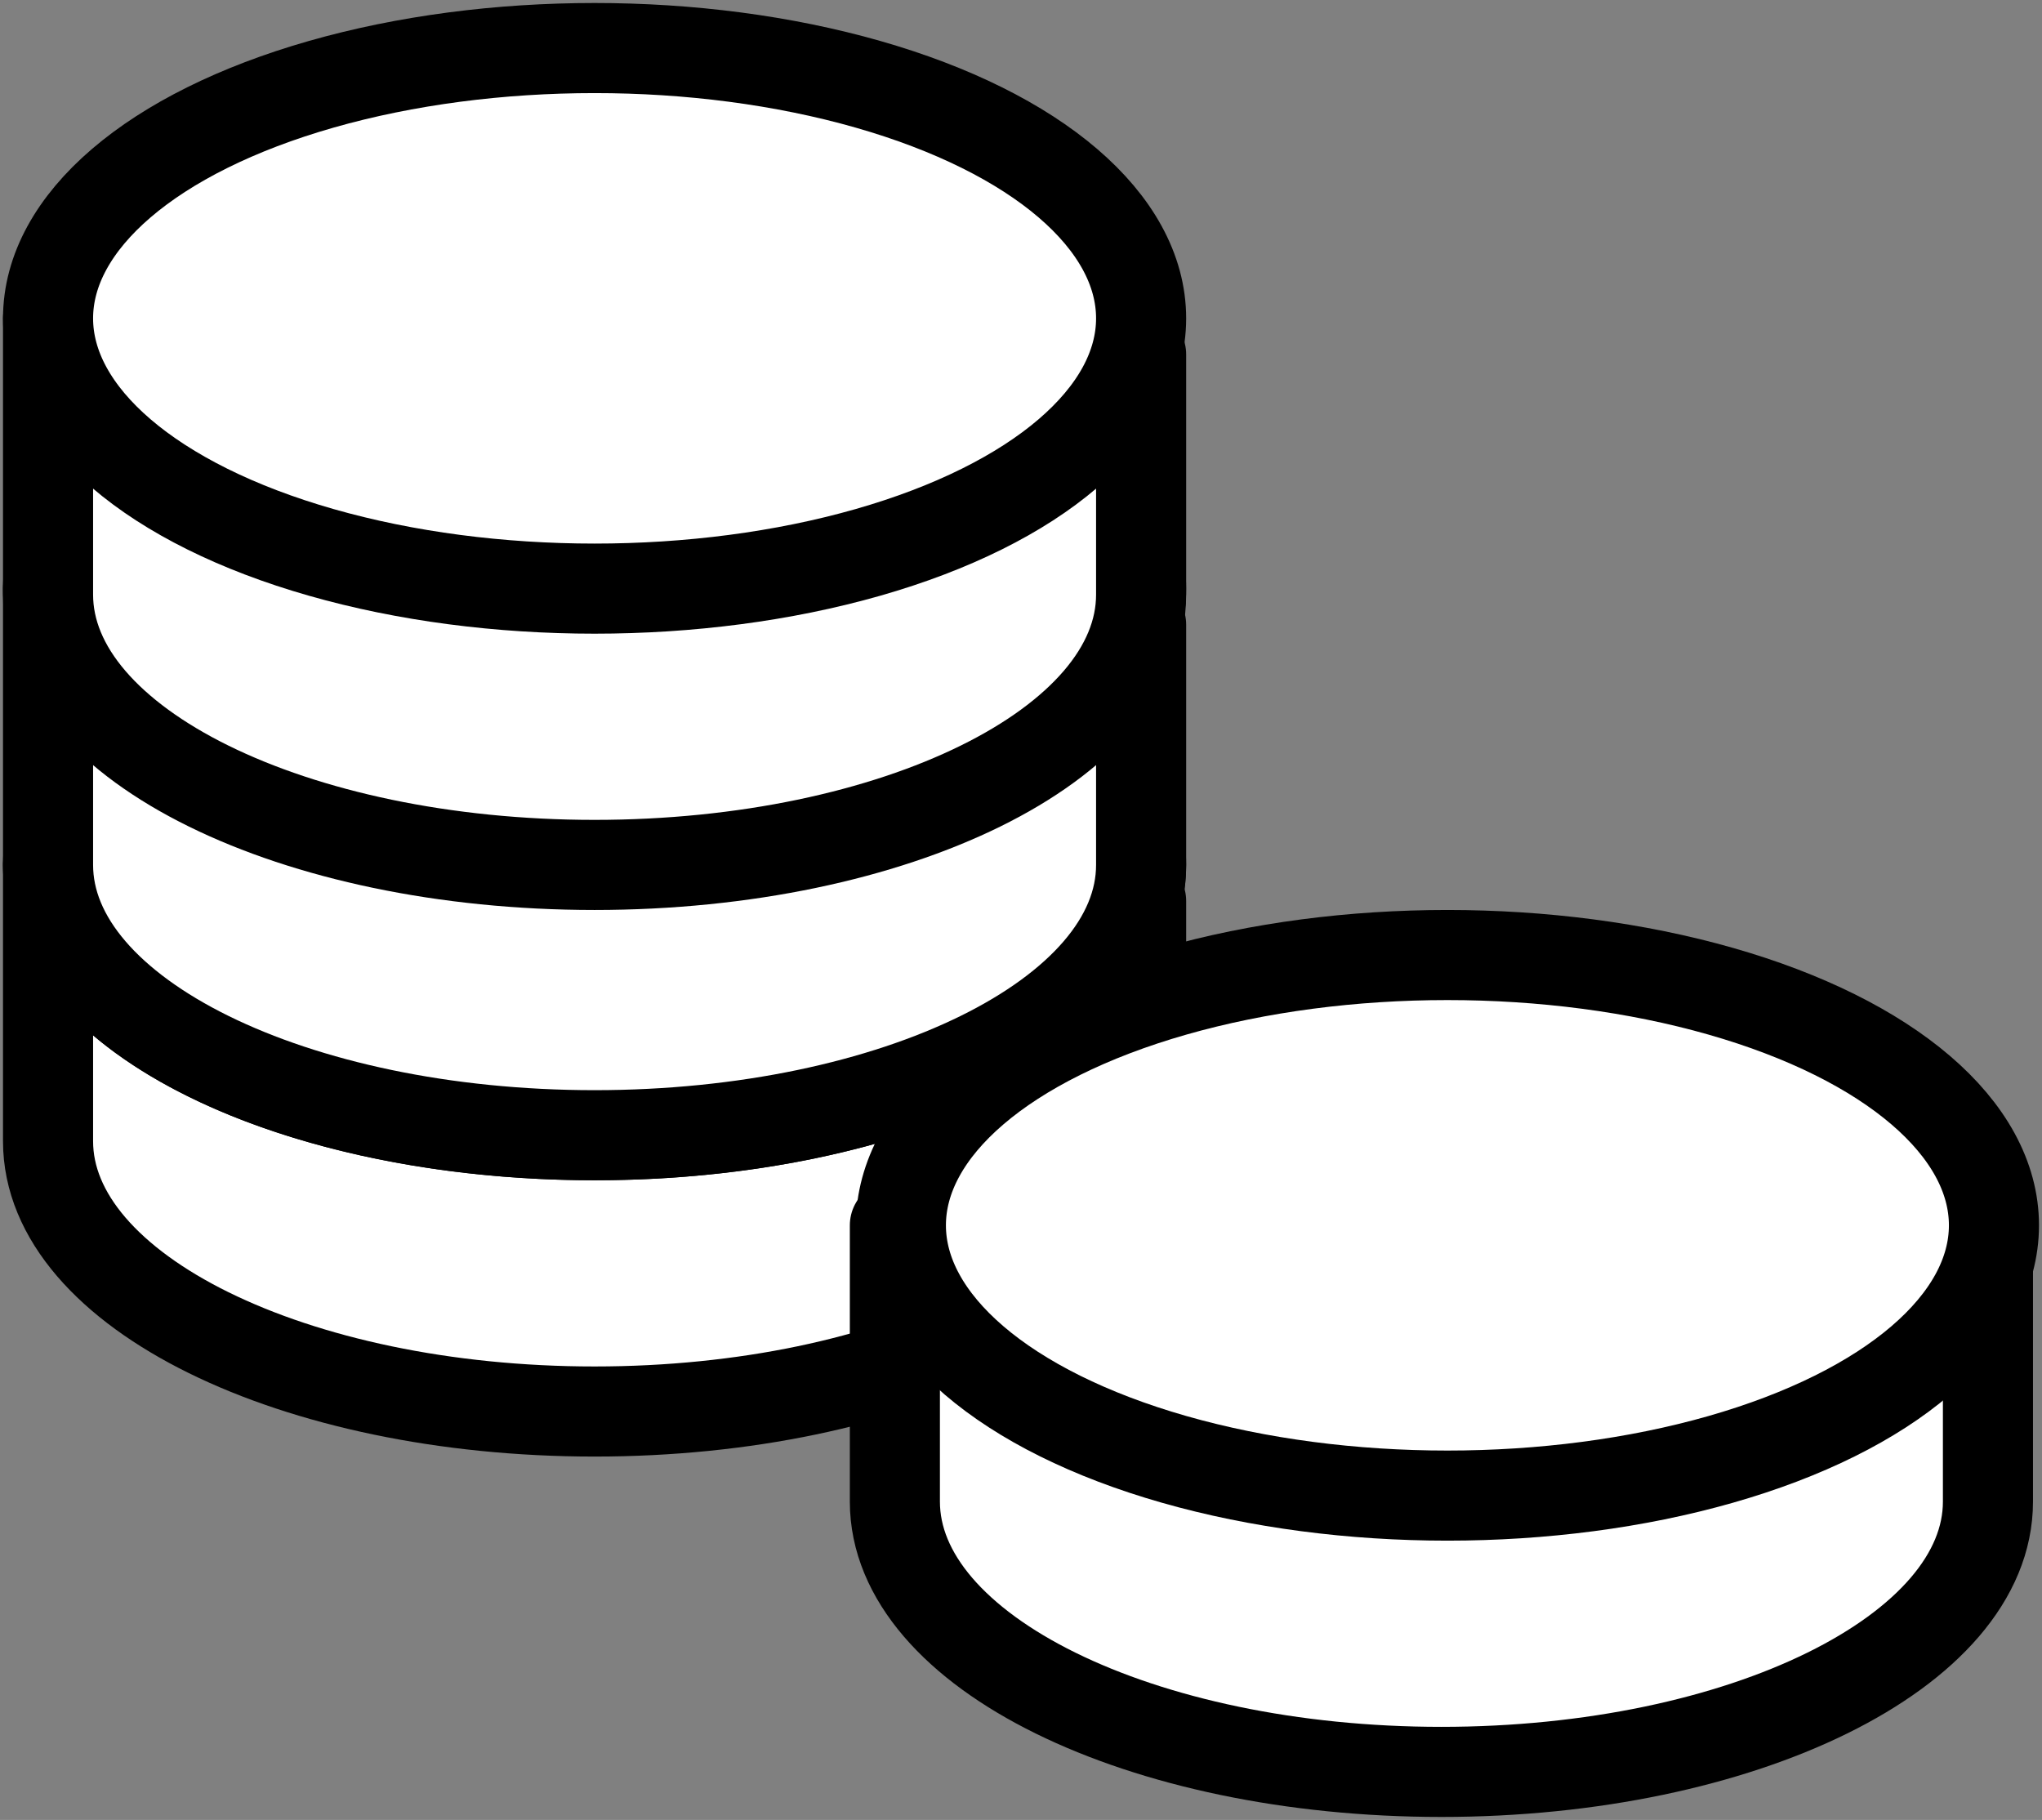
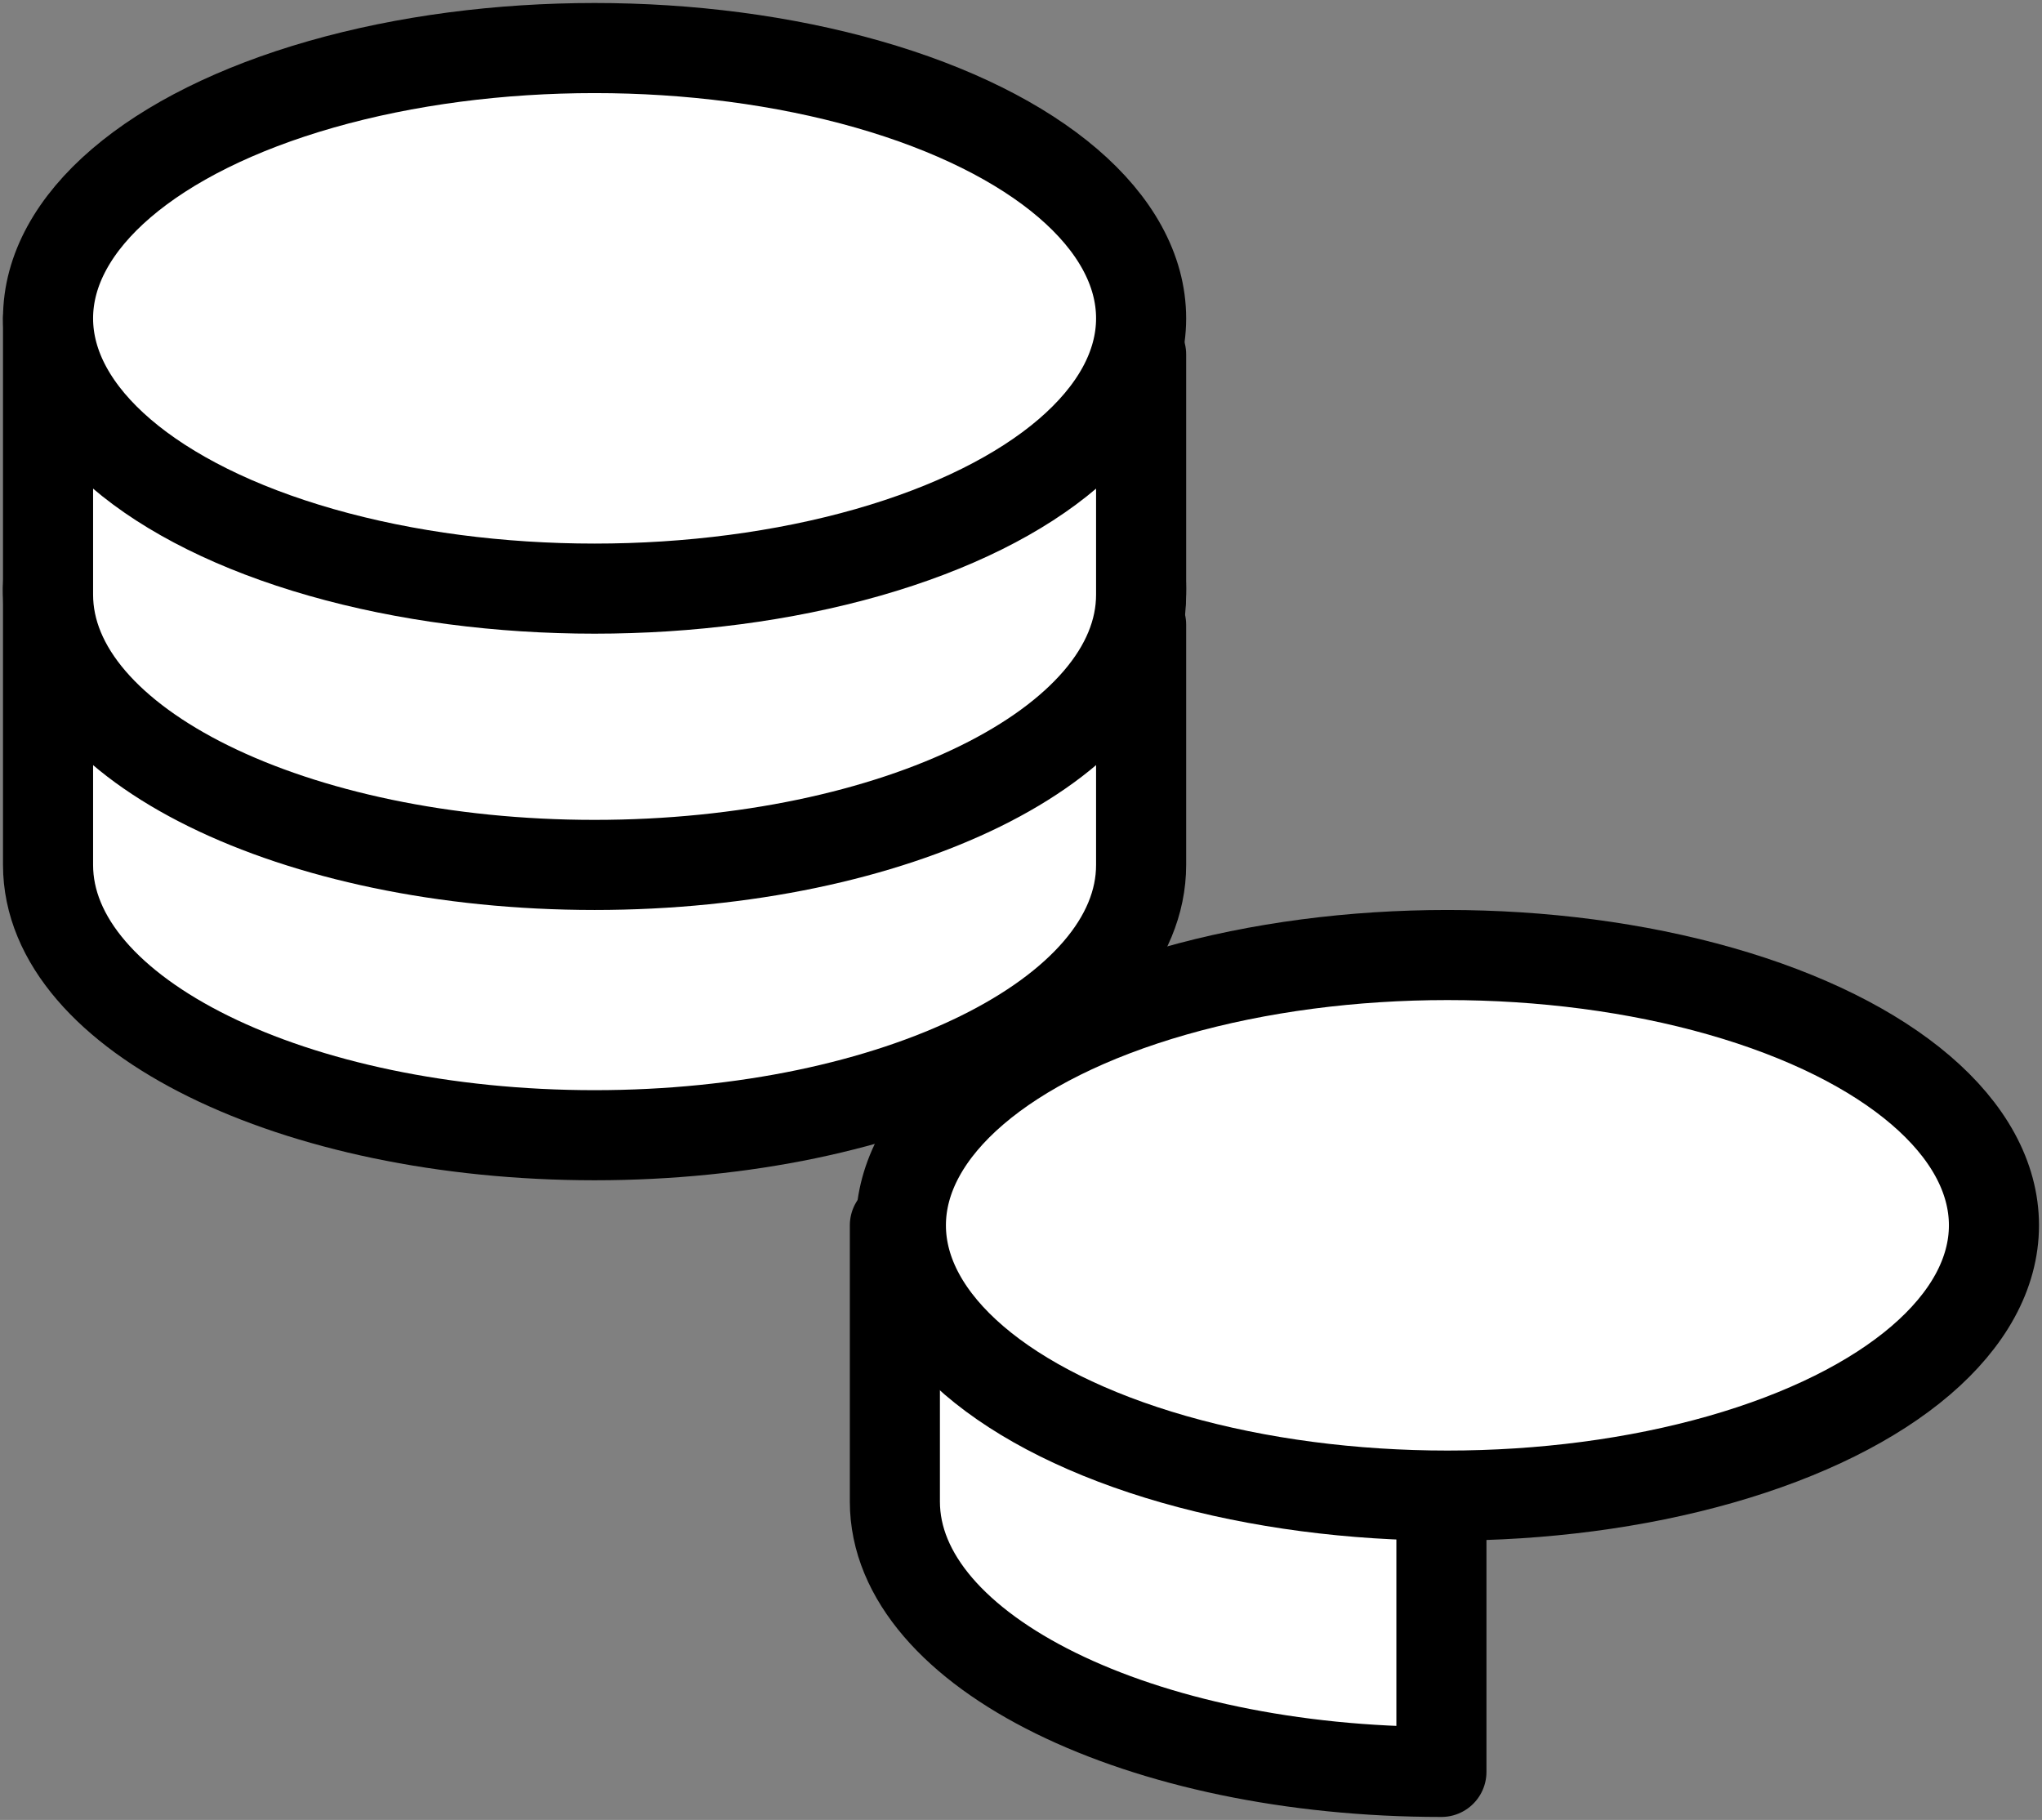
<svg xmlns="http://www.w3.org/2000/svg" version="1.1" id="Layer_1" x="0px" y="0px" viewBox="0 0 34 30.3" style="enable-background:new 0 0 34 30.3;" xml:space="preserve">
  <rect x="0" y="0" width="34" height="30.3" fill="#808080" stroke="none" />
  <style type="text/css">
	.st0{fill:#FFFFFF;stroke:#000000;stroke-width:1.5;stroke-linecap:round;stroke-linejoin:round;stroke-miterlimit:10;}
	.st1{fill:#F4F4F4;stroke:#000000;stroke-width:1.5;stroke-linecap:round;stroke-linejoin:round;stroke-miterlimit:10;}
</style>
  <g>
-     <path class="st0" d="M0.8,14.4V19c0,2.5,4.1,4.5,9.1,4.5s9.1-2,9.1-4.5v-4" />
-     <ellipse class="st1" cx="9.9" cy="14.4" rx="9.1" ry="4.5" />
-   </g>
+     </g>
  <g>
    <path class="st0" d="M0.8,9.8v4.6c0,2.5,4.1,4.5,9.1,4.5s9.1-2,9.1-4.5v-4" />
    <ellipse class="st1" cx="9.9" cy="9.8" rx="9.1" ry="4.5" />
  </g>
  <g>
    <path class="st0" d="M0.8,5.3v4.6c0,2.5,4.1,4.5,9.1,4.5s9.1-2,9.1-4.5v-4" />
    <ellipse class="st0" cx="9.9" cy="5.3" rx="9.1" ry="4.5" />
  </g>
  <g>
-     <path class="st0" d="M14.9,20.4V25c0,2.5,4.1,4.5,9.1,4.5s9.1-2,9.1-4.5v-4" />
+     <path class="st0" d="M14.9,20.4V25c0,2.5,4.1,4.5,9.1,4.5v-4" />
    <ellipse class="st0" cx="24.1" cy="20.4" rx="9.1" ry="4.5" />
  </g>
</svg>